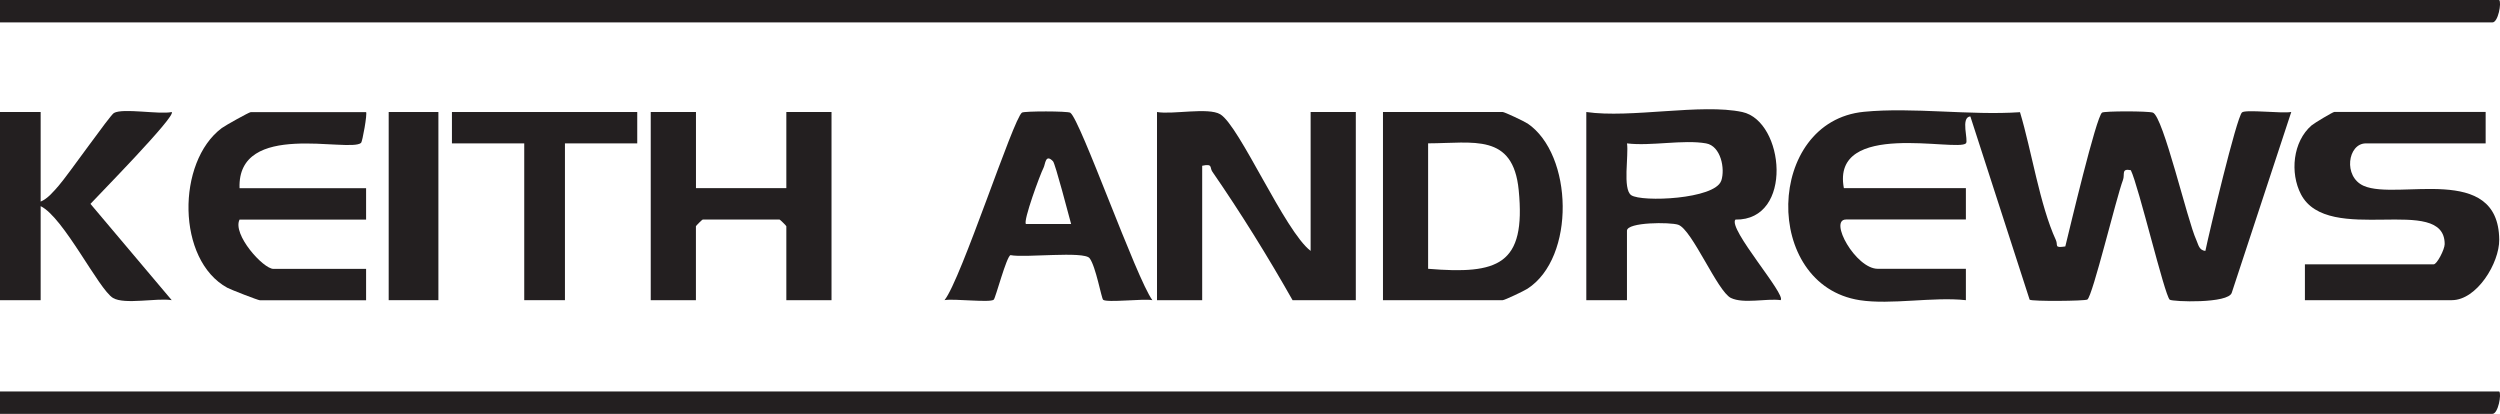
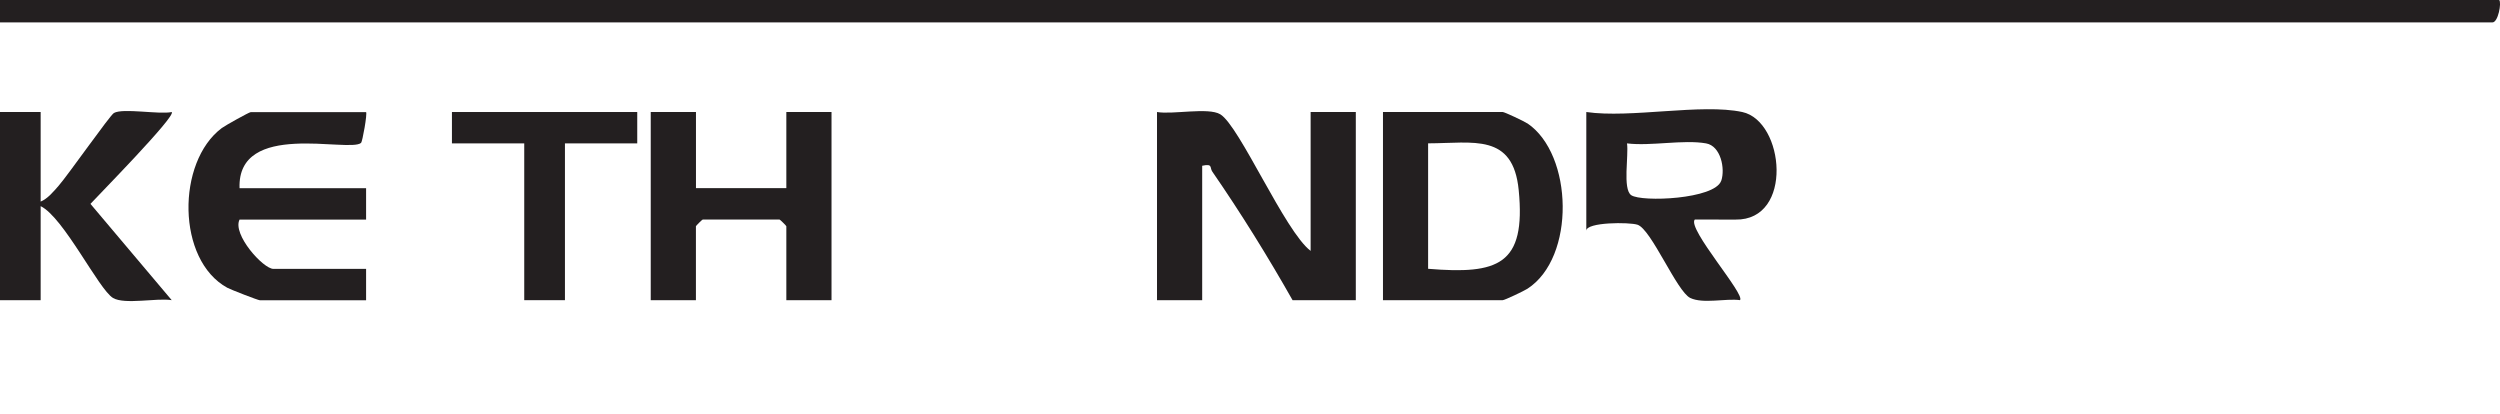
<svg xmlns="http://www.w3.org/2000/svg" id="Layer_2" data-name="Layer 2" viewBox="0 0 552.18 91.41">
  <defs>
    <style>
      .cls-1 {
        fill: #231f20;
      }
    </style>
  </defs>
  <g id="Layer_1-2" data-name="Layer 1">
    <g>
      <path class="cls-1" d="M552.01,0c.55.56-.23,4.95-1.5,4.95H0V0h552.01Z" />
-       <path class="cls-1" d="M410.76,66.3c-21.59-3.35-20.81-39.5.95-41.61,10.83-1.05,23.42.84,34.45.09,2.54,8.38,4.37,20.53,7.93,28.25.53,1.15-.49,1.8,2.08,1.4.92-3.72,6.83-28.73,8.12-29.56.55-.36,10.1-.36,11.21,0,2.29.77,7.65,23.94,9.59,28.1.46.98.58,2.33,2.02,2.44.8-3.88,6.89-29.54,8.09-30.58.82-.71,8.87.29,10.88-.1l-13.14,39.91c-.69,2.47-13.17,2.01-13.71,1.55-1.14-.98-6.87-25.12-8.59-28.6-2.19-.44-1.26.93-1.74,2.18-1.44,3.77-6.7,25.65-7.86,26.39-.53.34-12.26.44-12.75.03l-13.09-40.47c-2.24.15-.37,5.33-.98,5.94-1.97,1.94-29.82-5.26-26.96,9.89h26.95v6.93h-26.45c-3.94,0,2.12,10.89,6.99,10.89h19.46v6.93c-7.21-.79-16.54,1.07-23.46,0Z" />
      <path class="cls-1" d="M289.48,55.42v-30.68h9.98v41.56h-13.97c-5.44-9.62-11.45-19.3-17.73-28.4-.61-.89.17-1.81-2.23-1.29v29.69h-9.98V24.74c3.43.61,11.33-1.08,13.97.5,4.25,2.54,14.28,25.9,19.97,30.18Z" />
-       <path class="cls-1" d="M549.01,24.74v6.93h-26.45c-4.02,0-5.07,7.37-.48,9.38,7.52,3.29,29.76-5.17,29.93,11.88.05,5.15-4.94,13.37-10.48,13.37h-32.44v-7.92h28.45c.72,0,2.41-3.28,2.42-4.45.04-11.25-25.74.48-31.74-11.01-2.46-4.72-1.81-11.64,2.35-15.23.61-.52,4.71-2.96,5-2.96h33.44Z" />
      <path class="cls-1" d="M153.72,24.74v16.82h19.96v-16.82h9.98v41.56h-9.98v-16.33c0-.1-1.39-1.48-1.5-1.48h-16.97c-.11,0-1.5,1.38-1.5,1.48v16.33h-9.98V24.74h9.98Z" />
      <path class="cls-1" d="M80.85,24.74c.32.32-.8,6.56-1.1,6.82-2.64,2.24-27.39-5.05-26.84,10.01h27.95v6.93h-27.95c-1.63,3.26,5.22,10.89,7.49,10.89h20.46v6.93h-23.46c-.39,0-6.44-2.35-7.19-2.76-11.23-6.13-11.22-27.79-1.23-35.27.73-.55,6.06-3.53,6.42-3.53h25.45Z" />
      <path class="cls-1" d="M8.98,24.74v19.79c1.56-.65,2.86-2.24,3.96-3.49,2.01-2.28,11.34-15.58,12.22-16.08,1.99-1.14,9.88.36,12.77-.21,1.1.8-16.54,18.72-17.95,20.28l17.95,21.27c-3.26-.55-10.41,1.04-12.97-.49-3.15-1.88-10.89-17.8-15.98-20.28v20.78H0V24.74h8.98Z" />
      <polygon class="cls-1" points="140.75 24.74 140.75 31.67 124.78 31.67 124.78 66.3 115.79 66.3 115.79 31.67 99.82 31.67 99.82 24.74 140.75 24.74" />
-       <rect class="cls-1" x="85.85" y="24.74" width="10.98" height="41.56" />
-       <path class="cls-1" d="M383.31,48.5c12.89.22,10.84-21.76,1.5-23.76-9.01-1.93-24.66,1.43-34.44,0v41.56h8.98v-15.34c0-1.92,9.54-1.92,11.32-1.32,3.06,1.04,8.67,14.74,11.64,16.17,2.81,1.35,7.81.06,10.98.48,1.32-1.14-11.73-15.83-9.98-17.8ZM380.17,39.91c-1.39,4.11-17.6,4.77-19.88,3.2-1.94-1.34-.52-8.87-.93-11.44,5.29.65,12.47-.89,17.47,0,3.24.57,4.25,5.58,3.35,8.25Z" />
+       <path class="cls-1" d="M383.31,48.5c12.89.22,10.84-21.76,1.5-23.76-9.01-1.93-24.66,1.43-34.44,0v41.56v-15.34c0-1.92,9.54-1.92,11.32-1.32,3.06,1.04,8.67,14.74,11.64,16.17,2.81,1.35,7.81.06,10.98.48,1.32-1.14-11.73-15.83-9.98-17.8ZM380.17,39.91c-1.39,4.11-17.6,4.77-19.88,3.2-1.94-1.34-.52-8.87-.93-11.44,5.29.65,12.47-.89,17.47,0,3.24.57,4.25,5.58,3.35,8.25Z" />
      <path class="cls-1" d="M337.35,27.26c-.74-.5-5.05-2.52-5.44-2.52h-26.45v41.56h26.45c.41,0,4.66-2.01,5.45-2.52,10.68-6.88,10.11-29.7,0-36.53ZM315.43,59.37v-27.71c10.02-.02,18.77-2.32,20.01,10.34,1.63,16.55-4.56,18.64-20.01,17.37Z" />
-       <path class="cls-1" d="M236.41,24.9c-.61-.38-10.14-.38-10.68-.03-1.89,1.22-13.45,36.89-17.11,41.42,2.02-.38,10.03.62,10.87-.1.4-.35,2.82-9.6,3.71-9.84,3.1.65,16.21-.95,17.46.68,1.37,1.77,2.62,8.87,2.99,9.18.82.7,8.88-.29,10.88.09-3.52-4.73-15.97-40.05-18.13-41.39ZM226.6,49.47c-.67-.62,3.13-10.96,3.9-12.44.39-.75.39-3.17,2.08-1.41.5.52,3.47,11.93,4,13.85h-9.98Z" />
-       <path class="cls-1" d="M552.01,86.46c.55.56-.23,4.95-1.5,4.95H0v-4.95h552.01Z" />
    </g>
  </g>
</svg>